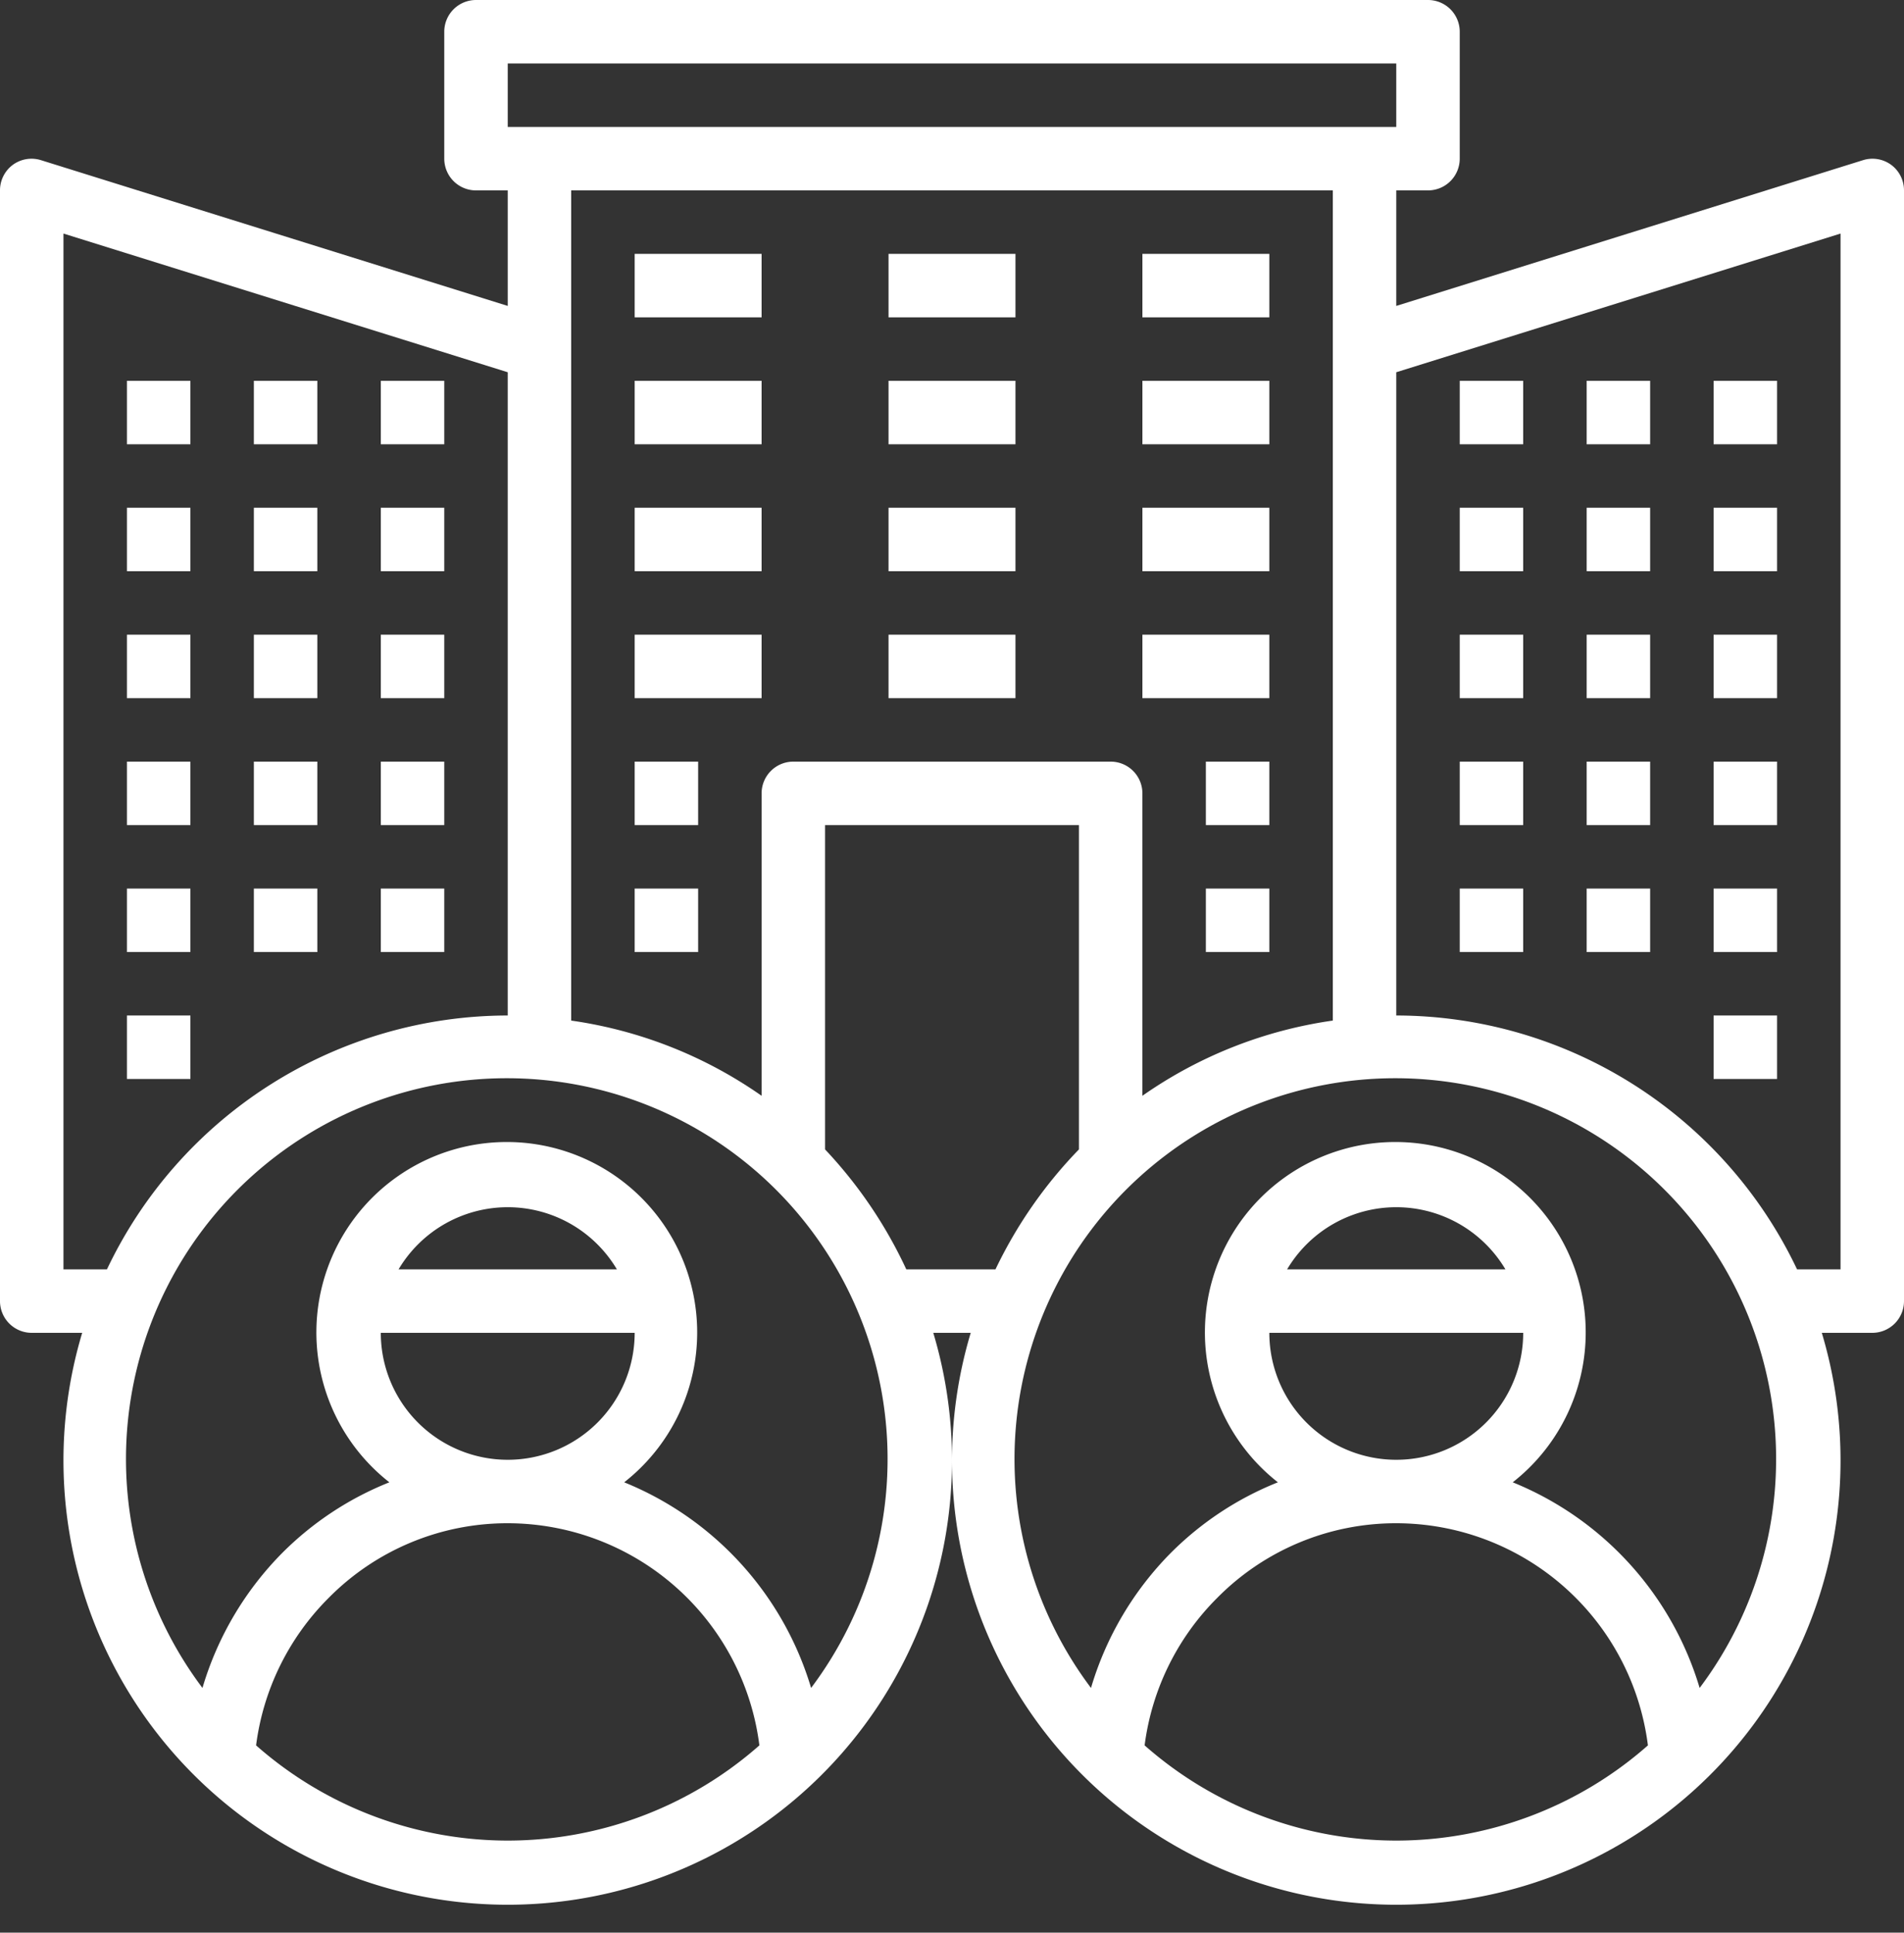
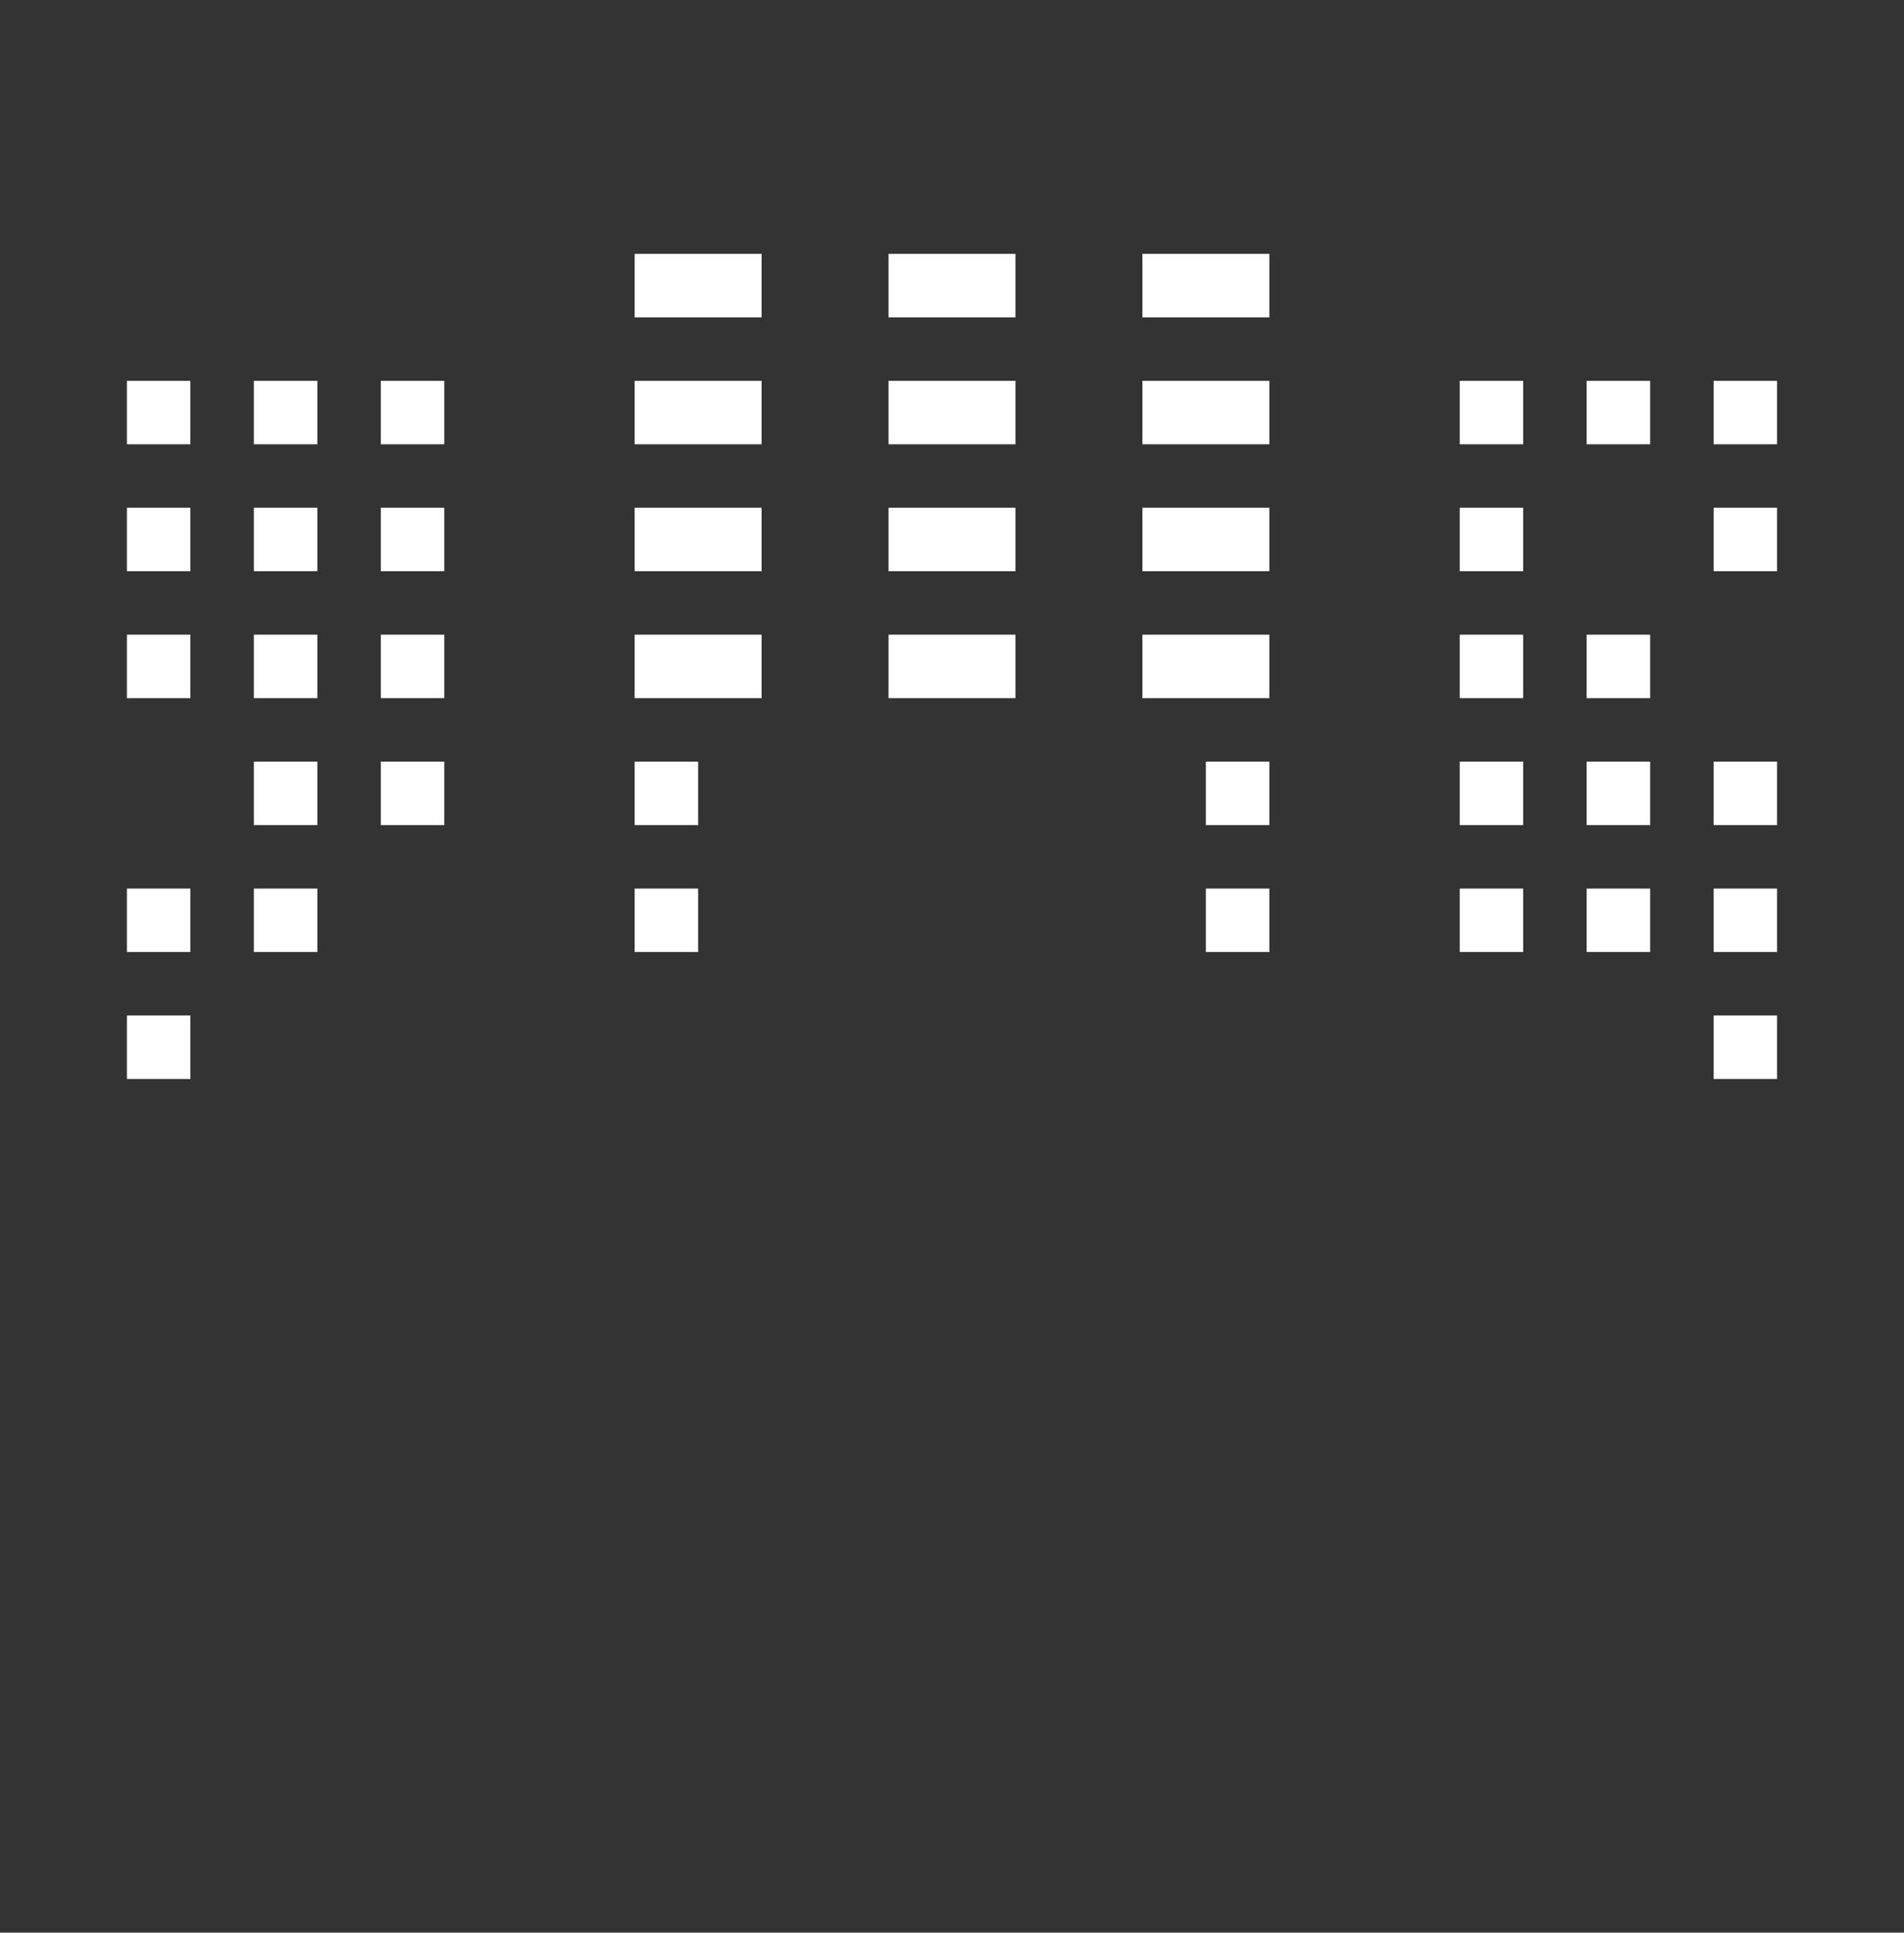
<svg xmlns="http://www.w3.org/2000/svg" data-name="Layer 1" fill="#ffffff" height="60.9" preserveAspectRatio="xMidYMid meet" version="1" viewBox="2.0 2.0 60.0 60.9" width="60" zoomAndPan="magnify">
  <rect x="2.0" y="2.0" width="60.0" height="60.9" fill="#333333" stroke="none" />
  <g id="change1_1">
-     <path d="M60.7,7.05,46,11.64V8h1a1,1,0,0,0,1-1V3a1,1,0,0,0-1-1H17a1,1,0,0,0-1,1V7a1,1,0,0,0,1,1h1v3.64L3.3,7.05a1,1,0,0,0-.89.14A1,1,0,0,0,2,8V43a1,1,0,0,0,1,1H4.59a14,14,0,1,0,26.82,0h1.18a14,14,0,1,0,26.82,0H61a1,1,0,0,0,1-1V8a1,1,0,0,0-.41-.81A1,1,0,0,0,60.7,7.05ZM18,4H46V6H18ZM37,26H27a1,1,0,0,0-1,1v9.53a13.85,13.85,0,0,0-6-2.37V8H44V34.16a13.85,13.85,0,0,0-6,2.37V27A1,1,0,0,0,37,26ZM4,42V9.36l14,4.37V34A14,14,0,0,0,5.37,42ZM18,60a12,12,0,0,1-7.93-3,8,8,0,0,1,2.28-4.64A7.91,7.91,0,0,1,18,50a8,8,0,0,1,7.93,7A12,12,0,0,1,18,60Zm4-16a4,4,0,0,1-8,0Zm-7.44-2a4,4,0,0,1,6.88,0Zm13,13.19a10.11,10.11,0,0,0-5.89-6.48,6,6,0,1,0-7.4,0,10,10,0,0,0-3.37,2.22,10.13,10.13,0,0,0-2.52,4.26,12,12,0,1,1,19.18,0Zm3-13.19A14.24,14.24,0,0,0,28,38.22V28h8V38.22A14.24,14.24,0,0,0,33.37,42ZM46,60a12,12,0,0,1-7.93-3,8,8,0,0,1,2.28-4.64A7.91,7.91,0,0,1,46,50a8,8,0,0,1,7.93,7A12,12,0,0,1,46,60Zm4-16a4,4,0,0,1-8,0Zm-7.44-2a4,4,0,0,1,6.88,0Zm13,13.19a10.11,10.11,0,0,0-5.89-6.48,6,6,0,1,0-7.4,0,10,10,0,0,0-3.37,2.22,10.13,10.13,0,0,0-2.52,4.26,12,12,0,1,1,19.18,0ZM60,42H58.63A14,14,0,0,0,46,34V13.73L60,9.36Z" fill="inherit" />
-   </g>
+     </g>
  <g id="change1_2">
    <path d="M22 10H26V12H22z" fill="inherit" />
  </g>
  <g id="change1_3">
    <path d="M30 10H34V12H30z" fill="inherit" />
  </g>
  <g id="change1_4">
    <path d="M38 10H42V12H38z" fill="inherit" />
  </g>
  <g id="change1_5">
    <path d="M22 14H26V16H22z" fill="inherit" />
  </g>
  <g id="change1_6">
    <path d="M30 14H34V16H30z" fill="inherit" />
  </g>
  <g id="change1_7">
    <path d="M38 14H42V16H38z" fill="inherit" />
  </g>
  <g id="change1_8">
    <path d="M6 14H8V16H6z" fill="inherit" />
  </g>
  <g id="change1_9">
    <path d="M10 14H12V16H10z" fill="inherit" />
  </g>
  <g id="change1_10">
    <path d="M14 14H16V16H14z" fill="inherit" />
  </g>
  <g id="change1_11">
    <path d="M6 18H8V20H6z" fill="inherit" />
  </g>
  <g id="change1_12">
    <path d="M10 18H12V20H10z" fill="inherit" />
  </g>
  <g id="change1_13">
    <path d="M14 18H16V20H14z" fill="inherit" />
  </g>
  <g id="change1_14">
    <path d="M6 22H8V24H6z" fill="inherit" />
  </g>
  <g id="change1_15">
    <path d="M10 22H12V24H10z" fill="inherit" />
  </g>
  <g id="change1_16">
    <path d="M14 22H16V24H14z" fill="inherit" />
  </g>
  <g id="change1_17">
-     <path d="M6 26H8V28H6z" fill="inherit" />
-   </g>
+     </g>
  <g id="change1_18">
    <path d="M10 26H12V28H10z" fill="inherit" />
  </g>
  <g id="change1_19">
    <path d="M14 26H16V28H14z" fill="inherit" />
  </g>
  <g id="change1_20">
    <path d="M6 30H8V32H6z" fill="inherit" />
  </g>
  <g id="change1_21">
    <path d="M10 30H12V32H10z" fill="inherit" />
  </g>
  <g id="change1_22">
-     <path d="M14 30H16V32H14z" fill="inherit" />
-   </g>
+     </g>
  <g id="change1_23">
    <path d="M6 34H8V36H6z" fill="inherit" />
  </g>
  <g id="change1_24">
    <path d="M48 14H50V16H48z" fill="inherit" />
  </g>
  <g id="change1_25">
    <path d="M52 14H54V16H52z" fill="inherit" />
  </g>
  <g id="change1_26">
    <path d="M56 14H58V16H56z" fill="inherit" />
  </g>
  <g id="change1_27">
    <path d="M48 18H50V20H48z" fill="inherit" />
  </g>
  <g id="change1_28">
-     <path d="M52 18H54V20H52z" fill="inherit" />
-   </g>
+     </g>
  <g id="change1_29">
    <path d="M56 18H58V20H56z" fill="inherit" />
  </g>
  <g id="change1_30">
    <path d="M48 22H50V24H48z" fill="inherit" />
  </g>
  <g id="change1_31">
    <path d="M52 22H54V24H52z" fill="inherit" />
  </g>
  <g id="change1_32">
-     <path d="M56 22H58V24H56z" fill="inherit" />
-   </g>
+     </g>
  <g id="change1_33">
    <path d="M48 26H50V28H48z" fill="inherit" />
  </g>
  <g id="change1_34">
    <path d="M52 26H54V28H52z" fill="inherit" />
  </g>
  <g id="change1_35">
    <path d="M56 26H58V28H56z" fill="inherit" />
  </g>
  <g id="change1_36">
    <path d="M48 30H50V32H48z" fill="inherit" />
  </g>
  <g id="change1_37">
    <path d="M52 30H54V32H52z" fill="inherit" />
  </g>
  <g id="change1_38">
    <path d="M56 30H58V32H56z" fill="inherit" />
  </g>
  <g id="change1_39">
    <path d="M56 34H58V36H56z" fill="inherit" />
  </g>
  <g id="change1_40">
    <path d="M22 18H26V20H22z" fill="inherit" />
  </g>
  <g id="change1_41">
    <path d="M30 18H34V20H30z" fill="inherit" />
  </g>
  <g id="change1_42">
    <path d="M38 18H42V20H38z" fill="inherit" />
  </g>
  <g id="change1_43">
    <path d="M22 22H26V24H22z" fill="inherit" />
  </g>
  <g id="change1_44">
    <path d="M30 22H34V24H30z" fill="inherit" />
  </g>
  <g id="change1_45">
    <path d="M38 22H42V24H38z" fill="inherit" />
  </g>
  <g id="change1_46">
    <path d="M22 26H24V28H22z" fill="inherit" />
  </g>
  <g id="change1_47">
    <path d="M22 30H24V32H22z" fill="inherit" />
  </g>
  <g id="change1_48">
    <path d="M40 26H42V28H40z" fill="inherit" />
  </g>
  <g id="change1_49">
    <path d="M40 30H42V32H40z" fill="inherit" />
  </g>
</svg>